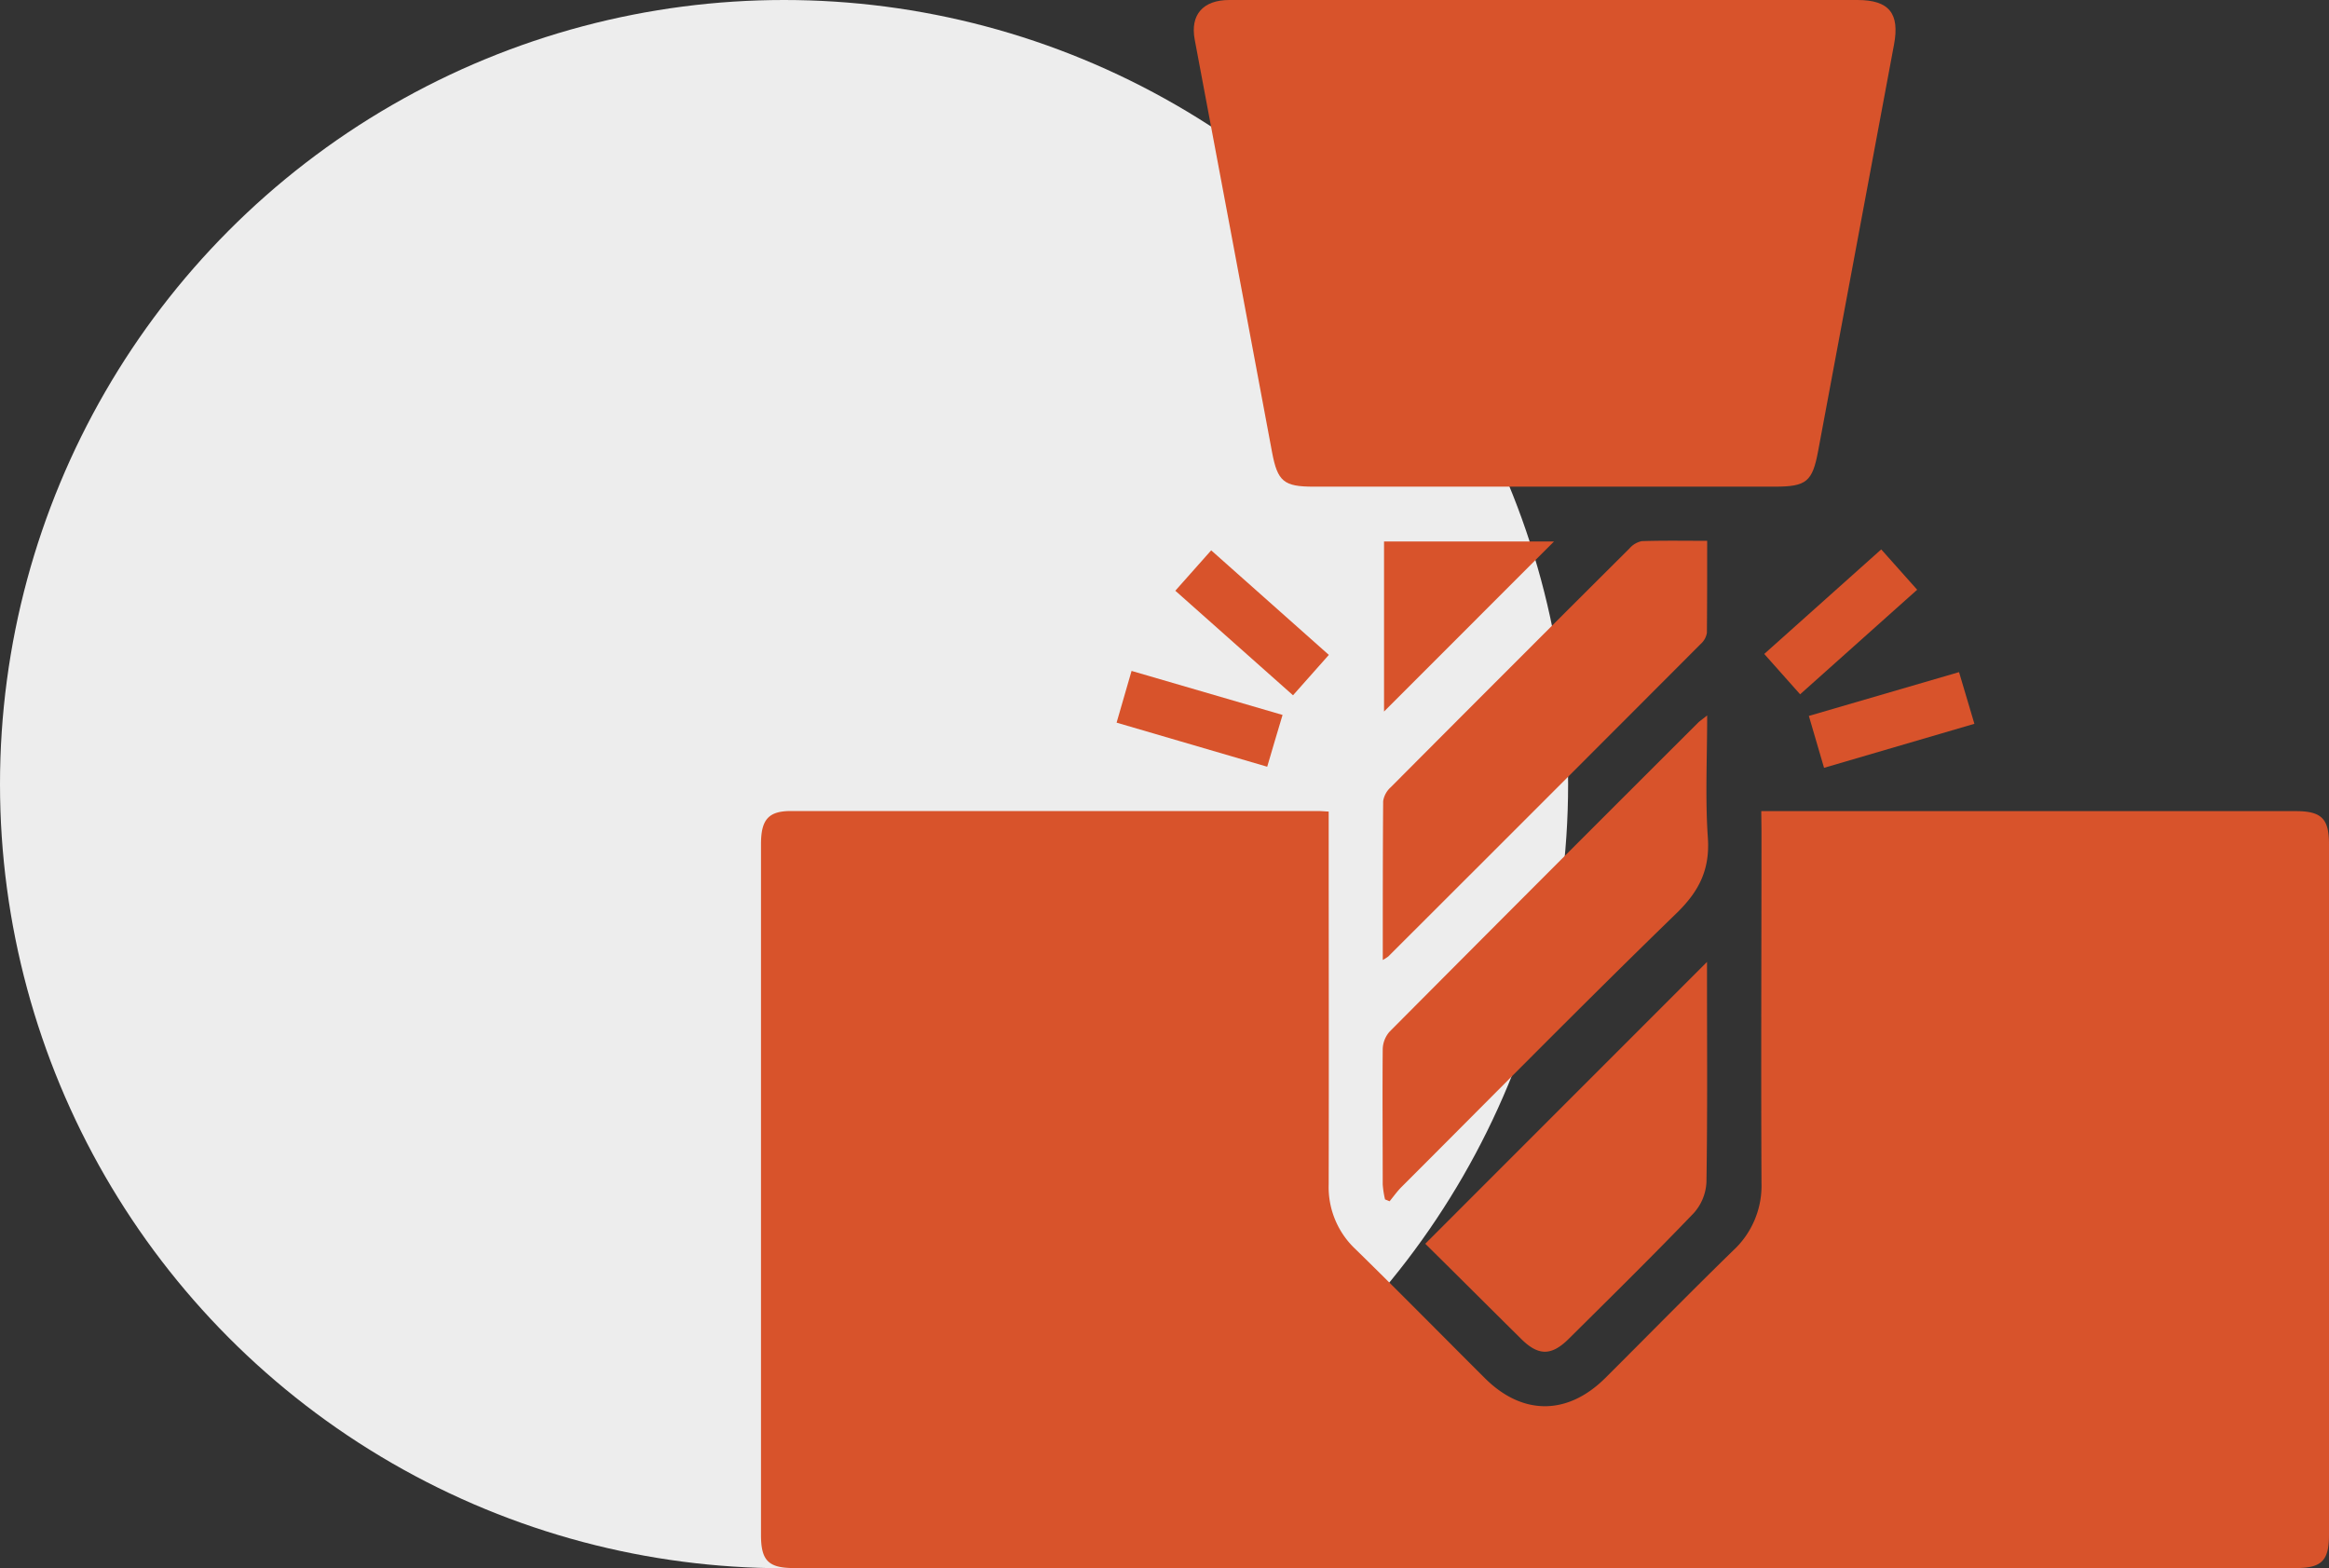
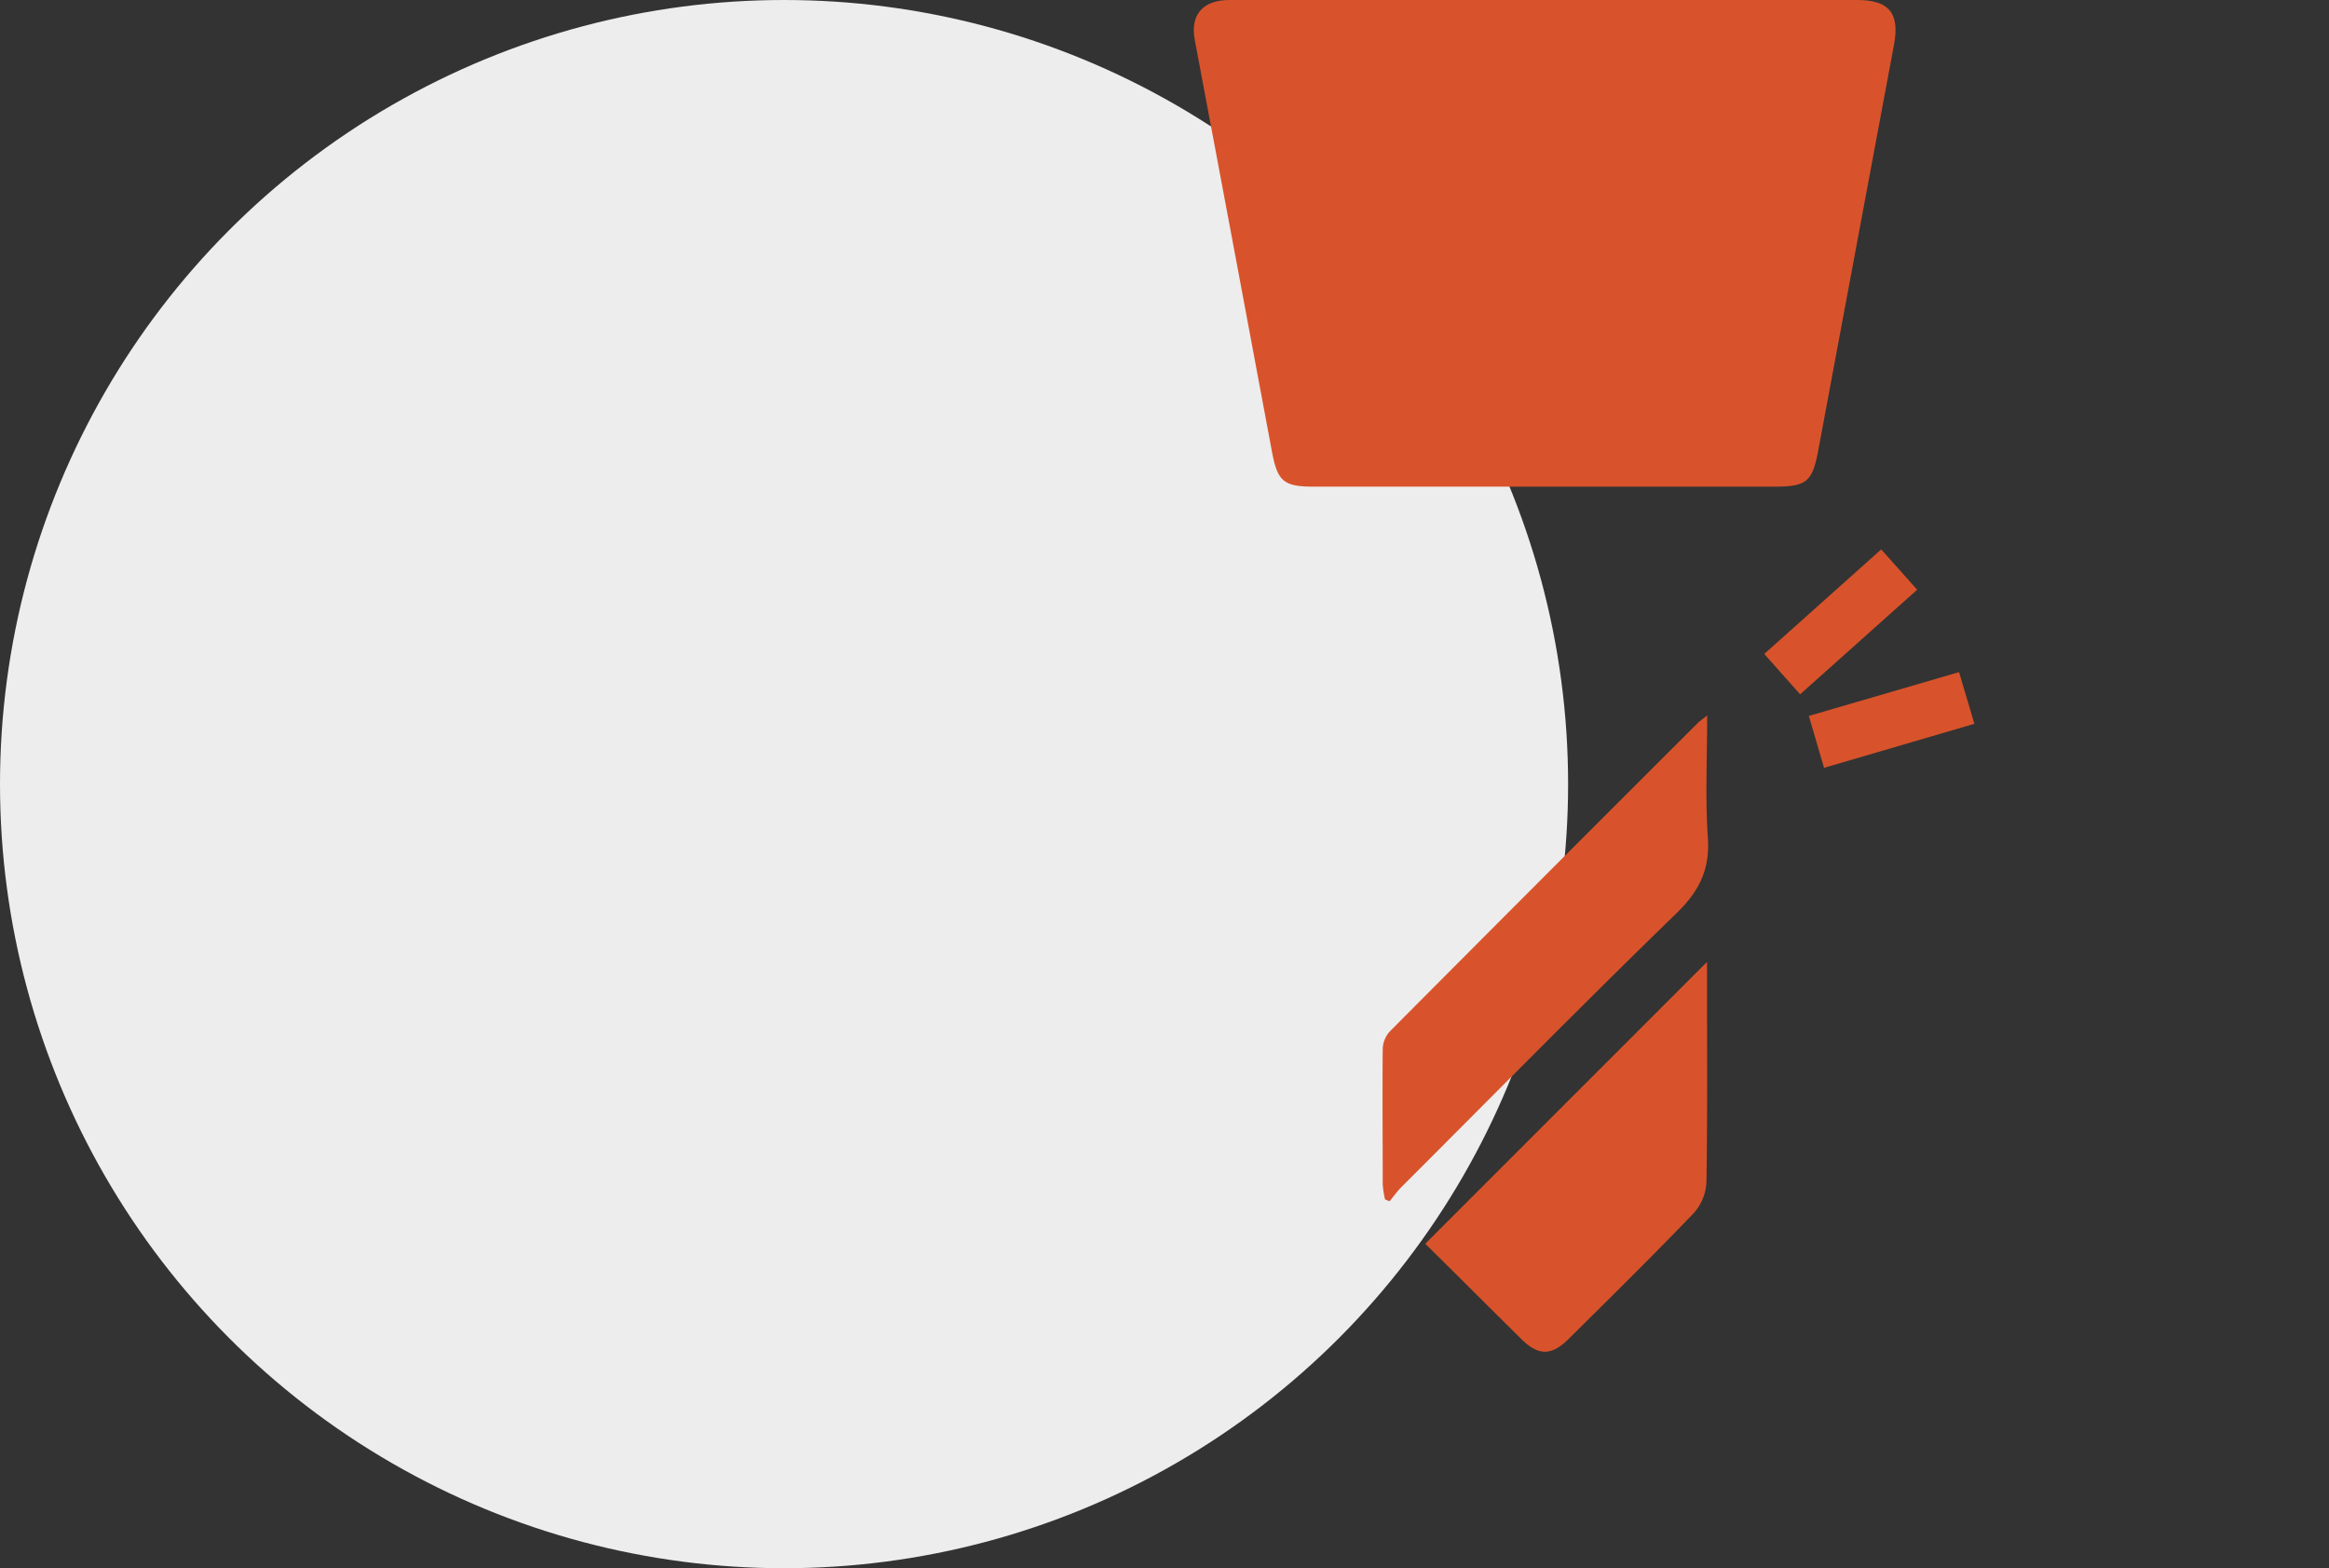
<svg xmlns="http://www.w3.org/2000/svg" id="Слой_1" data-name="Слой 1" viewBox="0 0 423.23 284.95">
  <rect x="0" y="0" width="423.23" height="284.95" fill="#333333" stroke="none" />
  <defs>
    <style>.cls-1{fill:#ededed;}.cls-2{fill:#d8532b;}</style>
  </defs>
  <title>-01</title>
  <circle class="cls-1" cx="142.48" cy="142.48" r="142.48" />
-   <path class="cls-2" d="M320.06,147.39h97.12c4.68,0,6.05,1.35,6.05,6V278.93c0,4.66-1.36,6-6,6H144.29c-4.65,0-6-1.36-6-6q0-62.77,0-125.56c0-4.44,1.36-6,5.43-6q47.9,0,95.78,0c.5,0,1,.05,1.95.1v3.28c0,21.49.05,43,0,64.47A15.46,15.46,0,0,0,246.34,227c7.9,7.72,15.65,15.61,23.48,23.41,6.82,6.81,15,6.82,21.88,0,7.76-7.73,15.42-15.55,23.26-23.19a16,16,0,0,0,5.14-12.29c-.1-21.28,0-42.57,0-63.85Z" />
  <path class="cls-2" d="M280.76,0h56.76c5.76,0,7.72,2.42,6.67,8.07q-6.9,36.9-13.78,73.8c-1.05,5.67-2.11,6.56-7.93,6.56H238.71c-5.41,0-6.55-.93-7.55-6.26q-7-37.5-14.06-75C216.27,2.7,218.6,0,223.38,0Q252.08,0,280.76,0Z" />
  <path class="cls-2" d="M259,226l51.2-51.21V177c0,12.59.1,25.18-.1,37.76a9.06,9.06,0,0,1-2.28,5.64c-7.44,7.76-15.1,15.29-22.73,22.86-3.16,3.15-5.55,3.14-8.69,0C270.54,237.47,264.69,231.61,259,226Z" />
  <path class="cls-2" d="M310.23,130c0,7.75-.37,15,.12,22.16.41,5.8-1.54,9.75-5.7,13.79-16.87,16.37-33.35,33.14-50,49.77-.78.79-1.42,1.7-2.13,2.56l-.83-.34a17.3,17.3,0,0,1-.42-2.74c0-8.18-.07-16.36,0-24.54a5,5,0,0,1,1.24-3.19q28-28.15,56.12-56.2C309,130.93,309.42,130.66,310.23,130Z" />
-   <path class="cls-2" d="M251.28,174.44c0-9.91,0-19.39.07-28.87a4.27,4.27,0,0,1,1.39-2.53q21.63-21.73,43.36-43.37a4,4,0,0,1,2.25-1.34c3.85-.13,7.71-.06,11.88-.06,0,5.75,0,11.24-.05,16.73a3.47,3.47,0,0,1-1.11,2q-28.36,28.42-56.8,56.81A10.12,10.12,0,0,1,251.28,174.44Z" />
-   <path class="cls-2" d="M251.51,98.39H282.4l-30.89,30.9Z" />
-   <path class="cls-2" d="M202.91,131.31c.91-3.14,1.75-6,2.72-9.4l27.44,8c-1,3.3-1.87,6.29-2.79,9.41Z" />
-   <path class="cls-2" d="M241.48,119c-2.18,2.47-4.2,4.74-6.51,7.34-7.14-6.34-14.18-12.61-21.39-19L220.1,100Z" />
  <path class="cls-2" d="M356,122.13c.94,3.16,1.81,6.08,2.79,9.39l-27.32,8-2.76-9.43Z" />
  <path class="cls-2" d="M341.86,99.83l6.53,7.33-21.27,19-6.52-7.33Z" />
</svg>